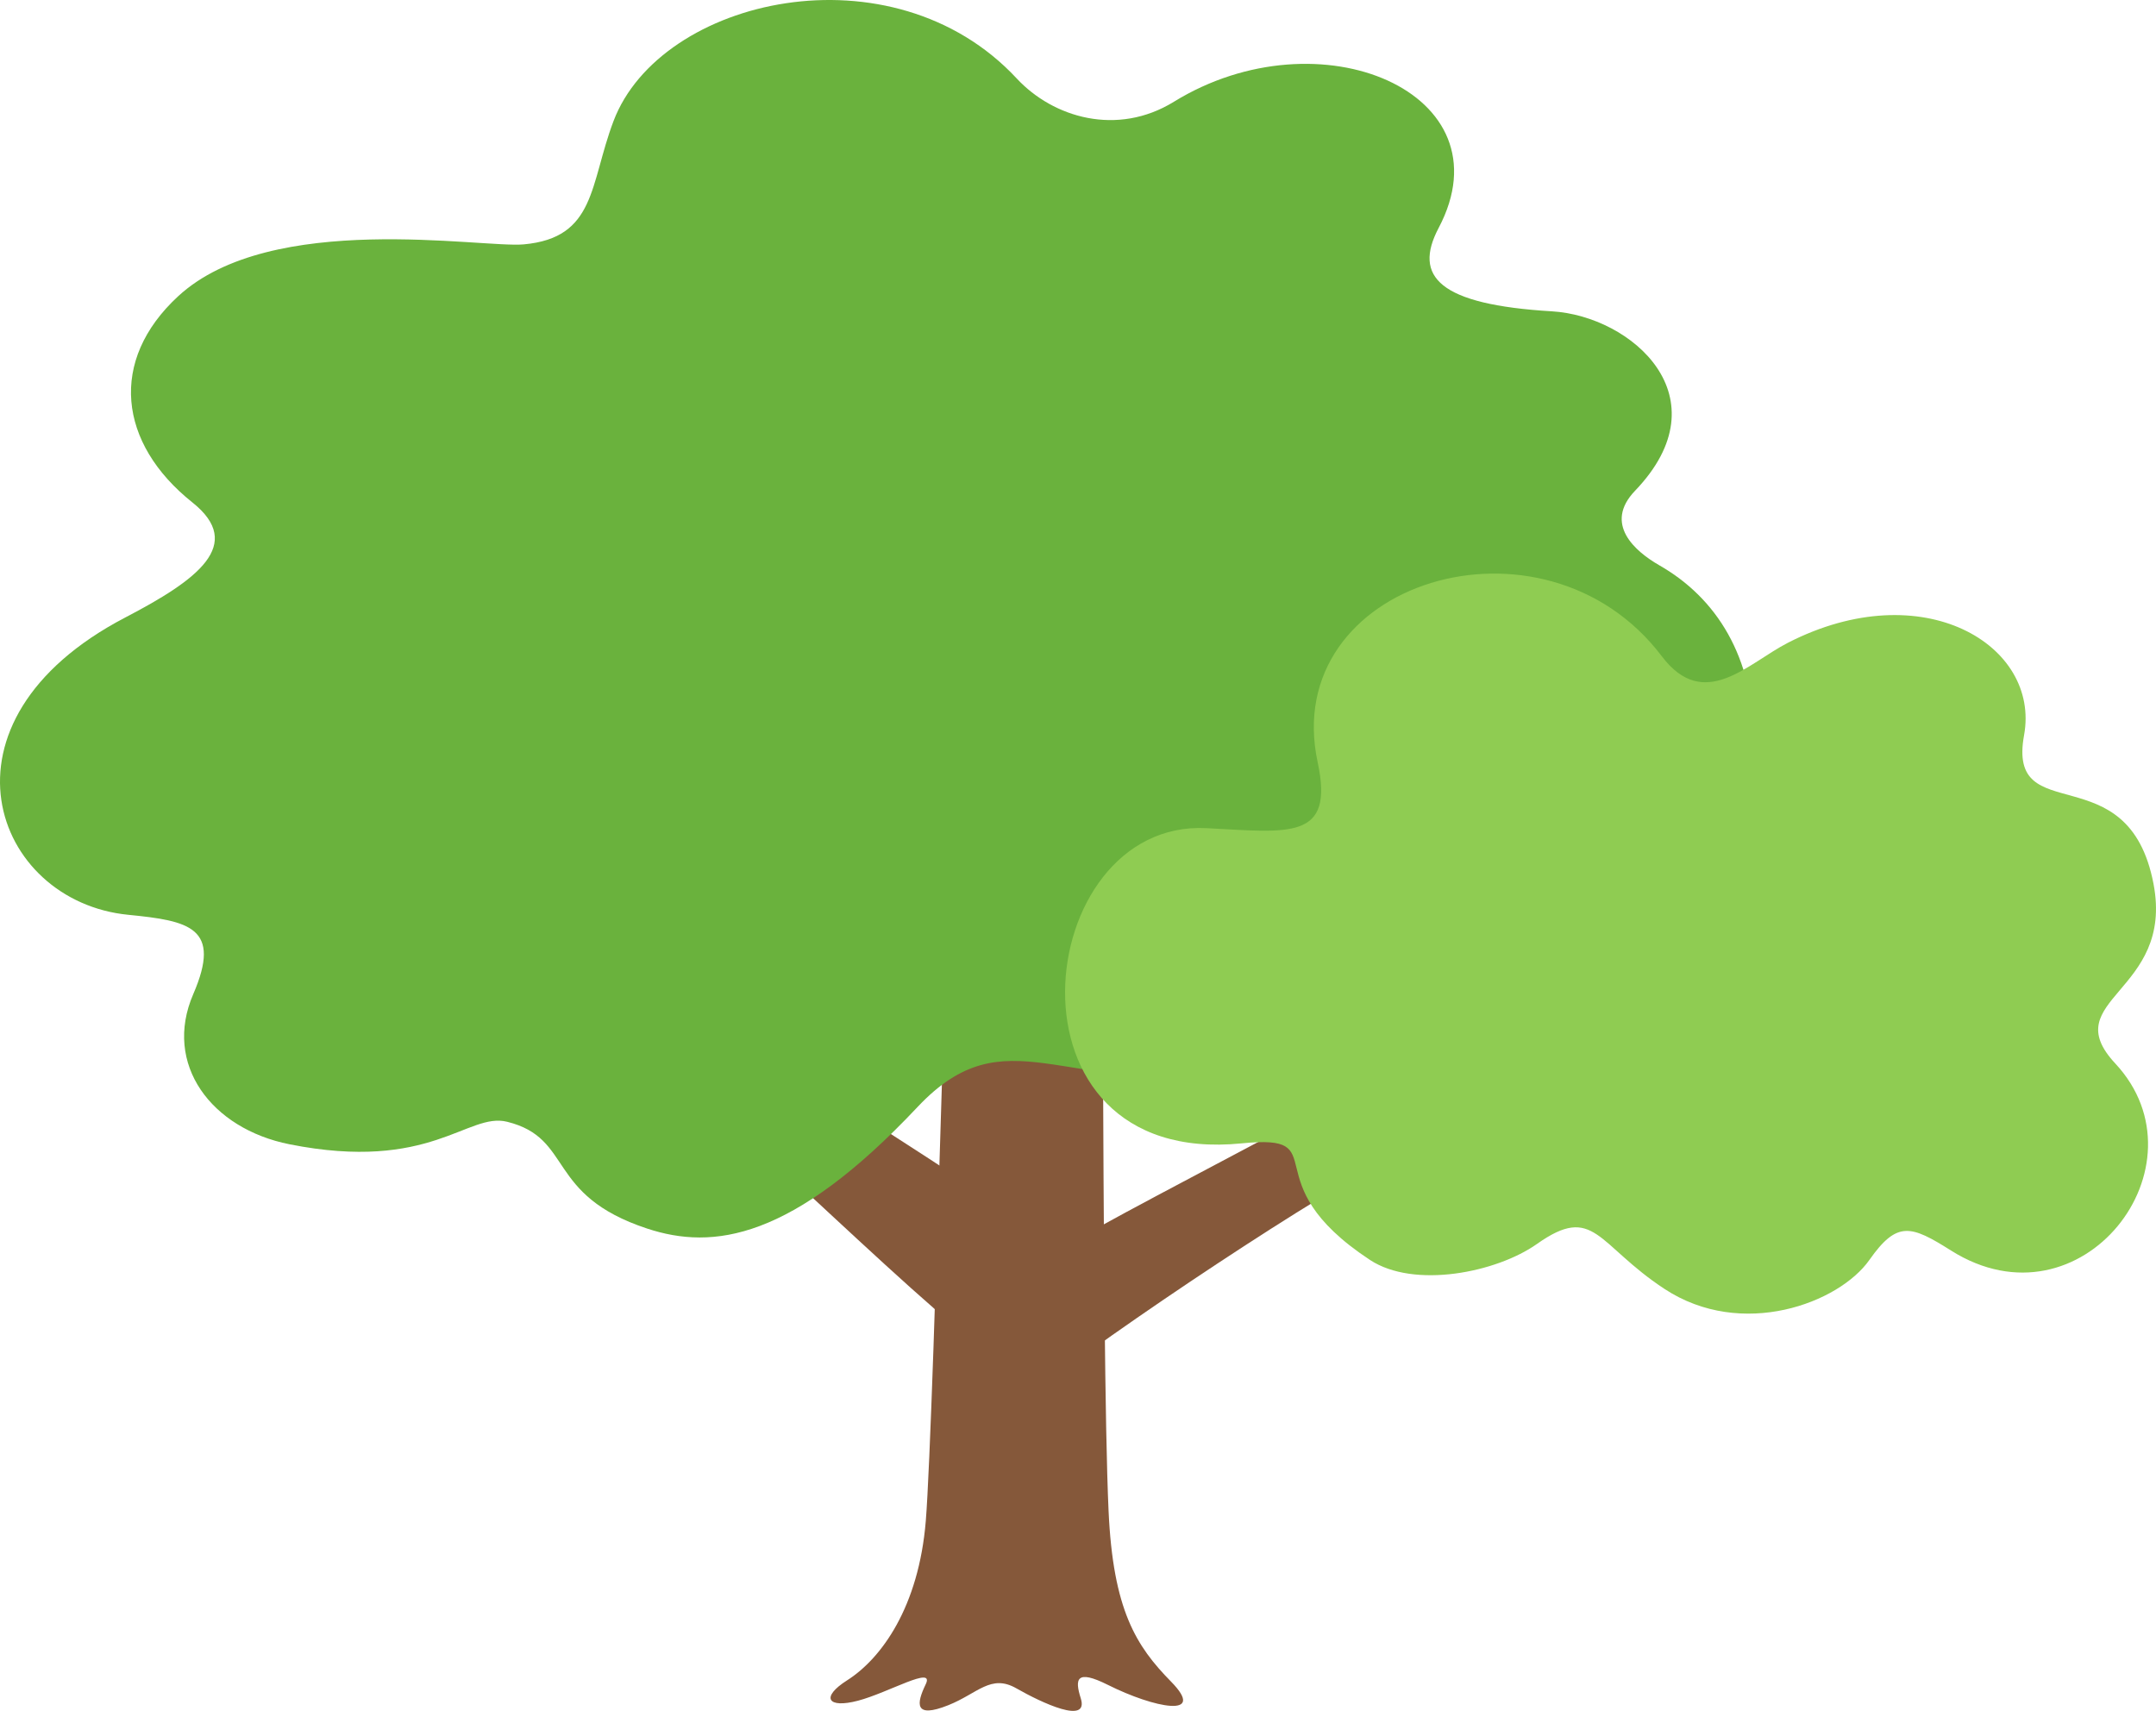
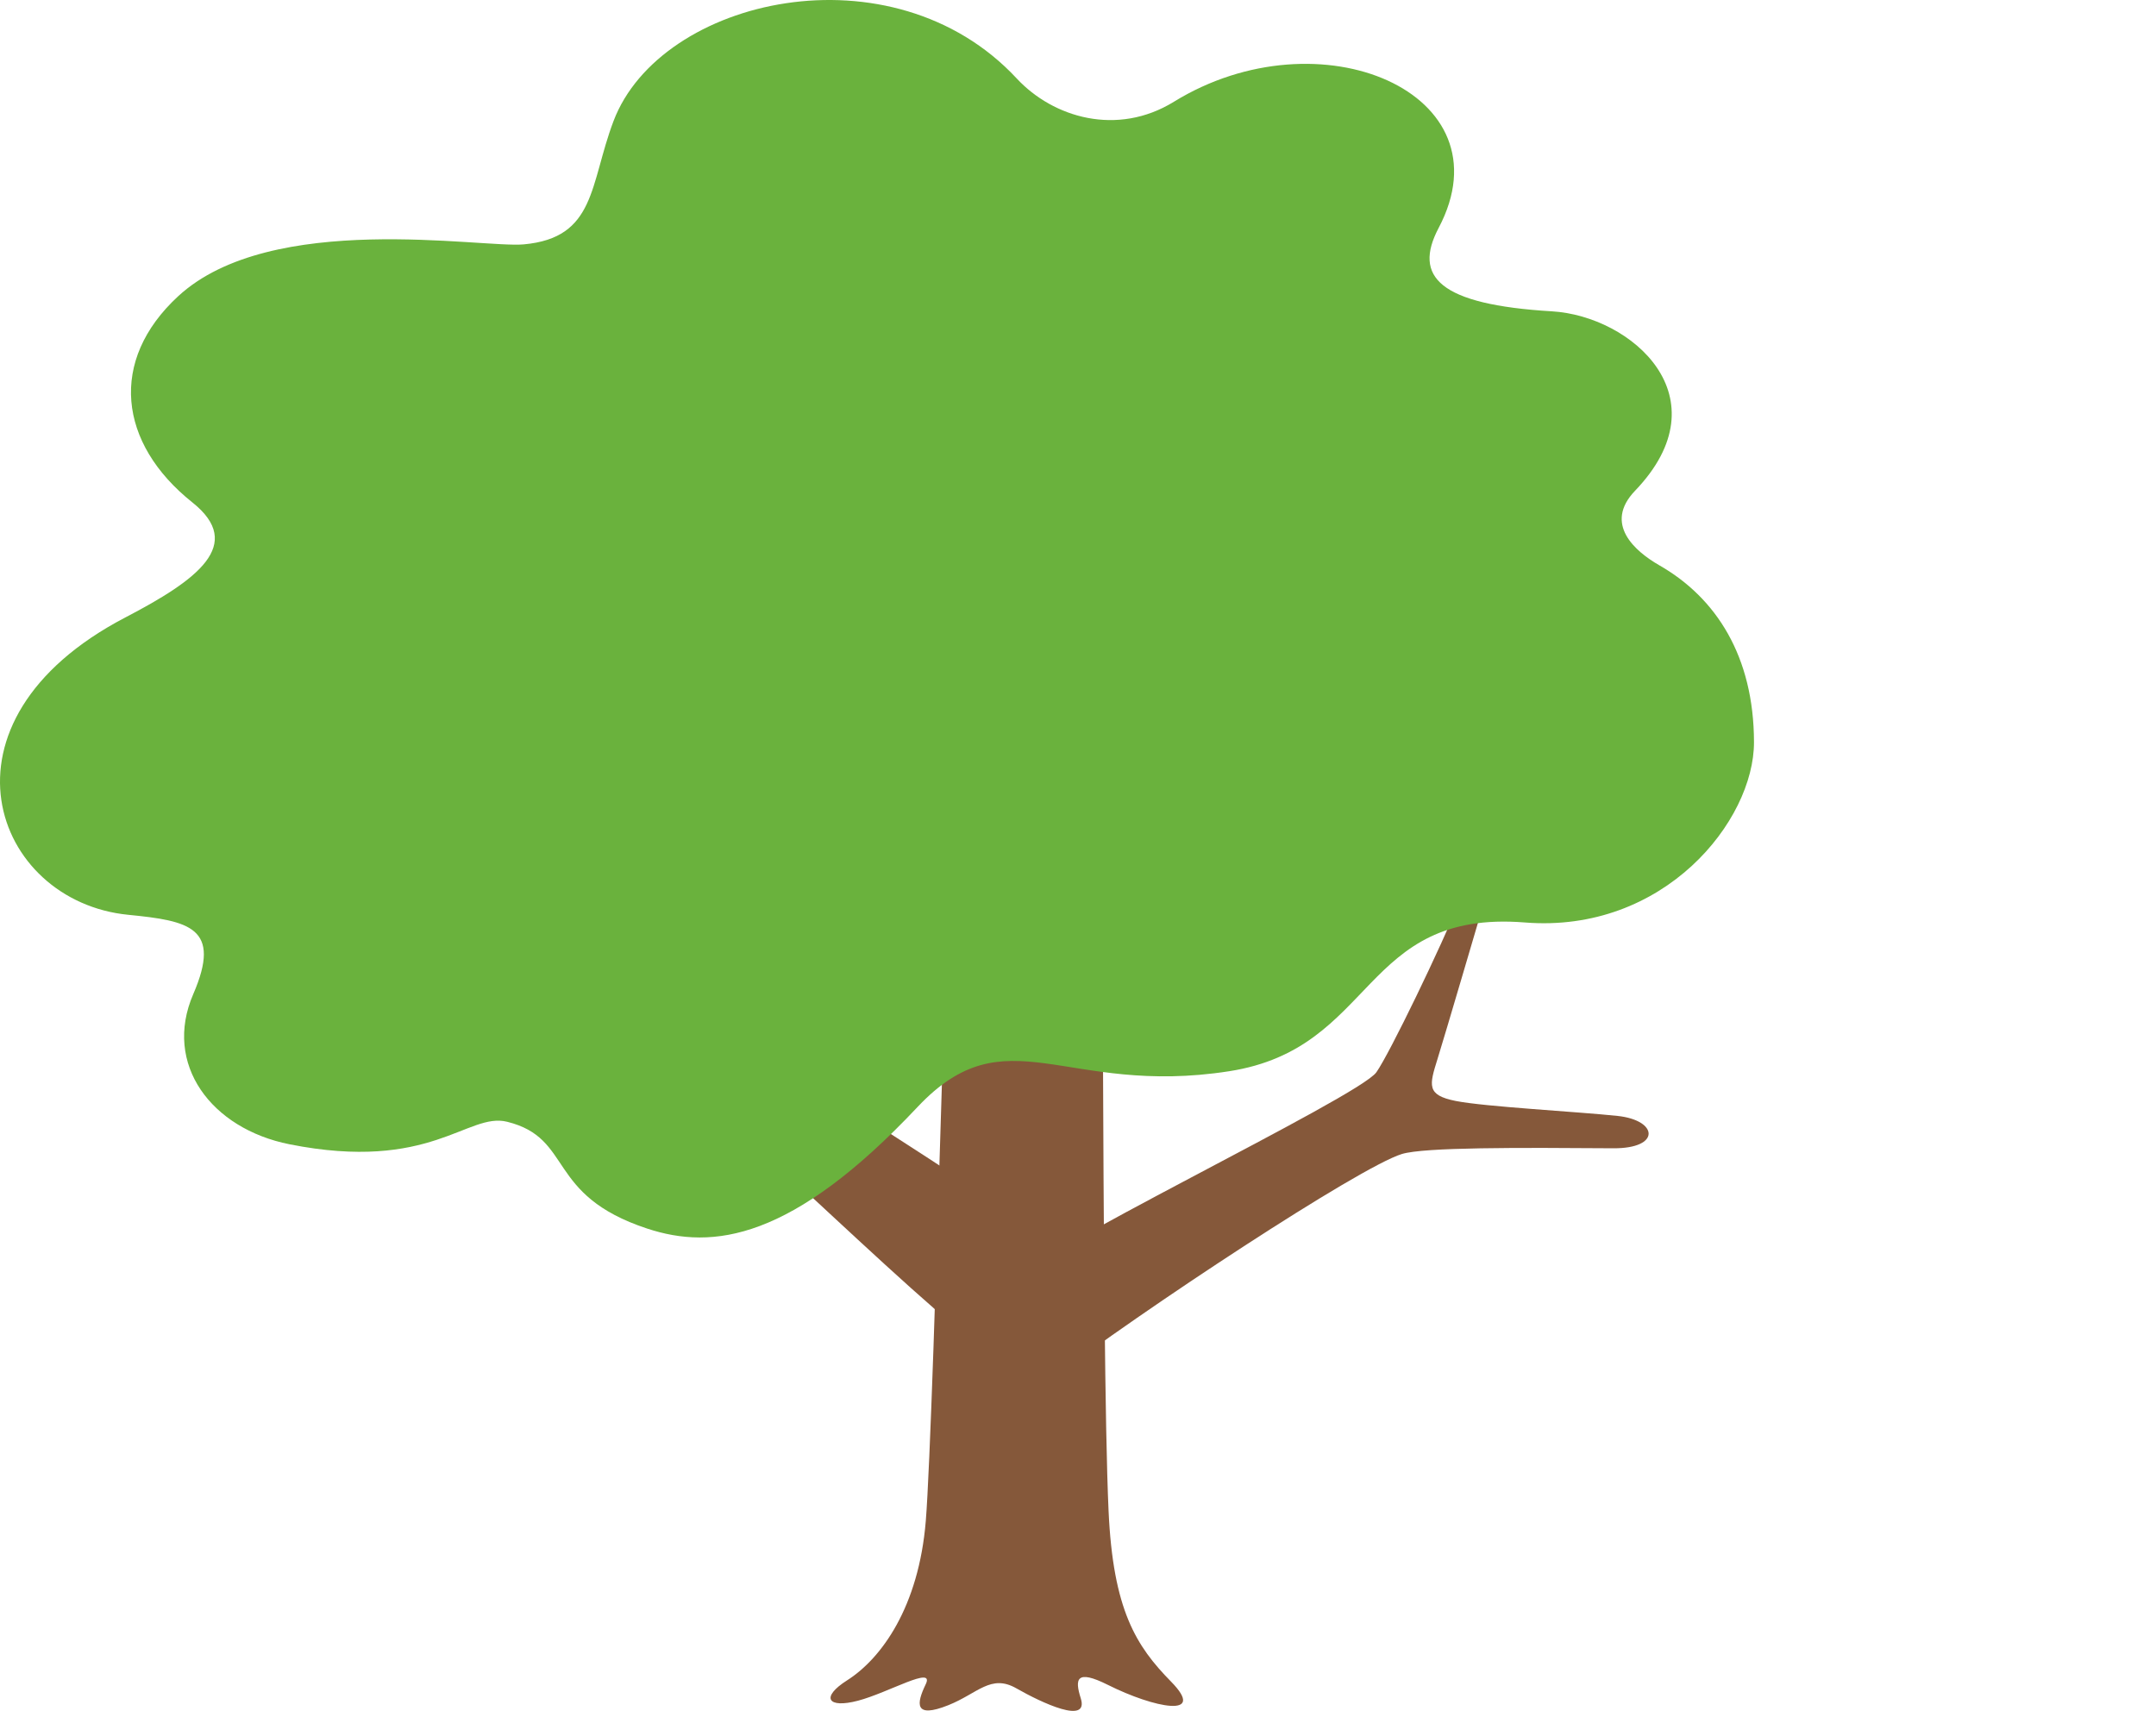
<svg xmlns="http://www.w3.org/2000/svg" width="310" height="246" viewBox="0 0 310 246" fill="none">
-   <path d="M144.863 174.253C131.423 164.516 109.578 152.273 106.063 146.99C104.19 144.176 100.329 131.133 96.504 118.086C94.568 111.479 90.782 113.037 91.881 118.842C92.966 124.578 96.127 137.494 96.542 141.786C96.957 146.078 95.489 146.063 91.504 146.023C87.754 145.985 71.763 146.096 65.836 146.128C60.166 146.158 63.969 149.038 68.196 149.441C76.178 150.204 92.771 152.858 95.889 153.9C100.066 155.297 138.773 194.156 142.769 194.425C146.765 194.695 152.395 179.709 144.863 174.253Z" fill="#85583A" />
+   <path d="M144.863 174.253C131.423 164.516 109.578 152.273 106.063 146.99C104.19 144.176 100.329 131.133 96.504 118.086C94.568 111.479 90.782 113.037 91.881 118.842C92.966 124.578 96.127 137.494 96.542 141.786C87.754 145.985 71.763 146.096 65.836 146.128C60.166 146.158 63.969 149.038 68.196 149.441C76.178 150.204 92.771 152.858 95.889 153.9C100.066 155.297 138.773 194.156 142.769 194.425C146.765 194.695 152.395 179.709 144.863 174.253Z" fill="#85583A" />
  <path d="M150.823 198.606C164.011 188.527 195.507 167.774 201.572 165.927C204.803 164.944 218.385 165.006 231.962 165.105C238.836 165.155 238.44 161.075 232.574 160.452C226.777 159.837 213.517 159.14 209.295 158.298C205.072 157.457 205.51 156.054 206.699 152.243C207.817 148.657 212.327 133.29 214.008 127.596C215.616 122.149 211.765 124.965 210.159 128.903C207.125 136.338 199.799 151.485 197.902 154.175C195.362 157.778 146.67 180.918 145.258 184.673C143.847 188.427 143.433 204.253 150.823 198.606Z" fill="#85583A" />
  <path d="M137.687 85.308C136.837 101.823 134.308 204.049 133.115 218.682C132.107 231.038 126.75 238.464 121.797 241.609C117.952 244.051 118.988 245.69 123.374 244.533C127.759 243.376 134.445 239.401 133.104 242.173C131.764 244.945 131.403 247.157 136.347 245.184C140.593 243.491 142.464 240.659 146.132 242.754C149.801 244.849 156.614 248.05 155.397 244.193C154.528 241.438 154.704 239.959 159.314 242.268C165.938 245.586 173.618 247.123 168.371 241.782C163.357 236.679 160.042 231.494 159.395 217.237C158.306 193.248 158.736 102.293 158.066 79.476C157.628 64.534 138.713 65.395 137.687 85.308Z" fill="#85583A" />
  <path d="M75.286 35.139C85.714 34.201 84.772 26.502 88.213 17.414C94.95 -0.375 128.297 -7.957 146.197 11.29C151.436 16.923 160.638 19.652 168.794 14.628C189.767 1.71 217.1 13.375 206.855 32.775C203.151 39.789 206.926 43.799 223.138 44.763C234.589 45.443 247.992 57.118 235.1 70.558C230.525 75.327 235.084 79.278 238.611 81.297C246.762 85.964 252.17 94.372 252.197 106.694C252.222 118.035 239.258 134.236 219.256 132.638C195.605 130.749 197.907 150.719 176.752 154.024C153.061 157.725 144.714 145.589 131.933 159.165C113.882 178.339 102.51 179.771 93.048 176.648C78.388 171.81 82.519 163.665 72.912 161.292C67.227 159.888 61.95 168.582 41.616 164.528C30.39 162.289 23.42 153.029 27.787 142.941C31.937 133.356 27.225 132.399 18.44 131.535C-0.974 129.625 -10.672 103.734 18.052 88.764C28.364 83.39 35.272 78.306 27.659 72.239C16.992 63.737 15.606 51.825 25.621 42.591C39.013 30.245 69.243 35.682 75.286 35.139Z" fill="#6AB23D" />
-   <path d="M238.951 94.369C221.969 71.93 183.88 83.619 189.46 109.598C191.883 120.882 185.42 119.69 173.467 119.076C148.236 117.78 142.807 167.983 178.542 164.398C192.309 163.016 179.672 169.763 196.98 181.159C203.346 185.35 215.183 182.97 220.998 178.858C229.247 173.026 229.572 178.914 239.326 185.325C250.463 192.644 264.427 187.368 268.791 181.159C272.78 175.485 274.767 176.176 280.536 179.812C299.297 191.639 317.784 167.556 304.149 152.918C295.495 143.628 312.635 142.779 309.645 127.096C306.046 108.215 288.519 119.474 291.03 105.71C293.395 92.749 276.474 82.473 257.066 92.425C251.291 95.386 245.039 102.413 238.951 94.369Z" fill="#8FCC52" />
</svg>